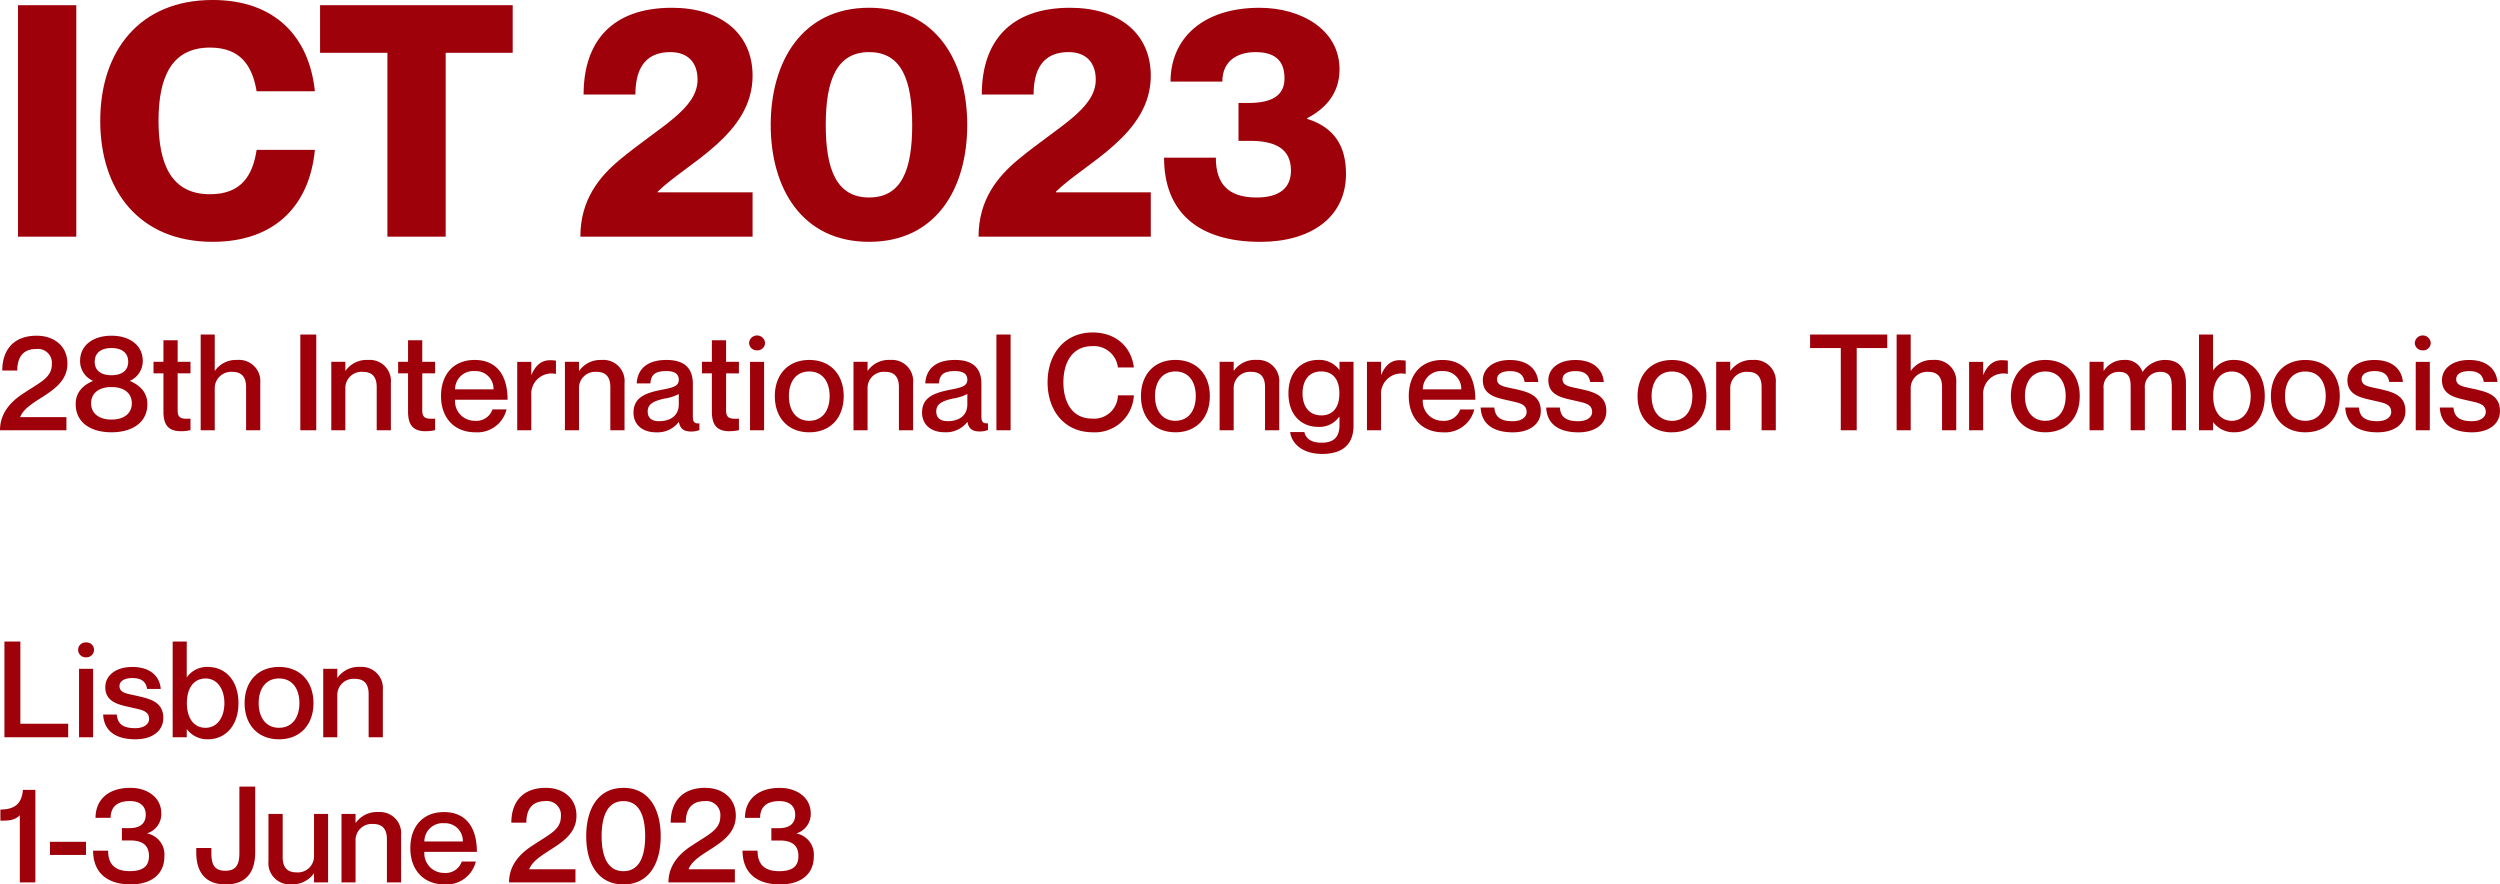
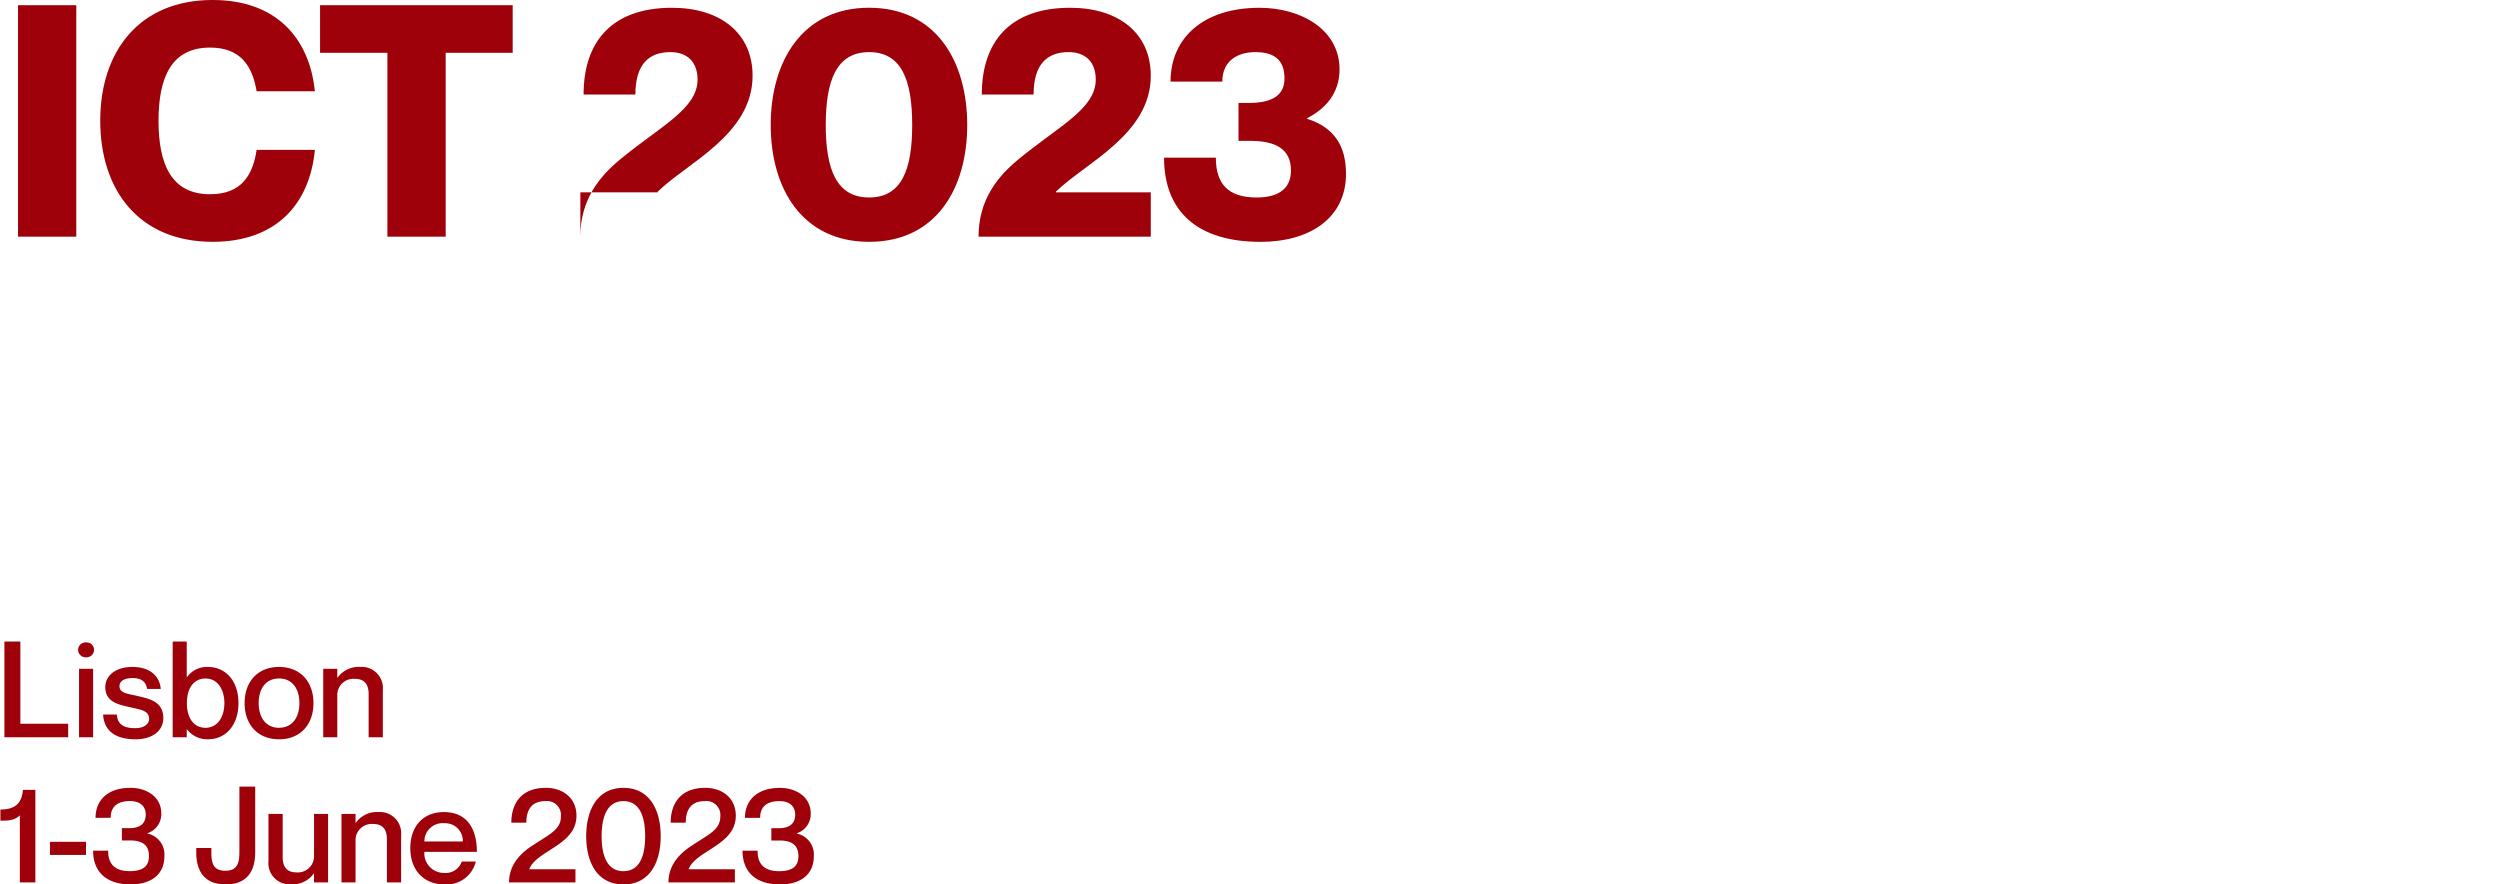
<svg xmlns="http://www.w3.org/2000/svg" width="447.888" height="158.448" viewBox="0 0 447.888 158.448">
  <g id="Grupo_2007" data-name="Grupo 2007" transform="translate(-122 -387)">
-     <path id="Trazado_26384" data-name="Trazado 26384" d="M3.768,12.3c0-2.28.936-3.864,3.408-3.864A2.5,2.5,0,0,1,9.96,11.168c0,2.352-1.944,3.144-4.992,5.16C2.424,17.936.672,20.072.672,23h11.9V20.648H4.3V20.6c1.368-3.384,8.448-4.272,8.448-9.552,0-3.168-2.424-4.992-5.5-4.992C3,6.056,1.08,8.72,1.08,12.3ZM14.232,18.32c0,3.36,2.784,5.04,6.408,5.04s6.432-1.68,6.432-5.04c0-2.28-1.536-3.456-3.1-4.152V14.12a3.867,3.867,0,0,0,2.28-3.528c0-2.856-2.376-4.536-5.616-4.536s-5.616,1.68-5.616,4.536A3.829,3.829,0,0,0,17.3,14.12v.048C15.72,14.864,14.232,16.04,14.232,18.32Zm6.408-5.184c-1.848,0-3-.816-3-2.424,0-1.584,1.152-2.448,3-2.448s3,.864,3,2.448C23.64,12.32,22.488,13.136,20.64,13.136Zm0,7.944c-2.232,0-3.648-1.1-3.648-2.928,0-1.8,1.416-2.9,3.648-2.9,2.256,0,3.648,1.1,3.648,2.9C24.288,19.976,22.9,21.08,20.64,21.08ZM34.8,12.8V10.736H32.5V6.872H29.952v3.864H28.176V12.8h1.776v6.864c0,2.592,1.1,3.5,3.12,3.5a7.305,7.305,0,0,0,1.728-.192V20.912c-1.632.1-2.3-.072-2.3-1.464V12.8Zm8.376-2.4a4.6,4.6,0,0,0-3.984,1.92h-.048V5.84h-2.52V23h2.52V15.536a2.931,2.931,0,0,1,3.168-3c1.752,0,2.448,1.056,2.448,2.712V23H47.3V14.528A3.805,3.805,0,0,0,43.176,10.4Zm11.3-4.56V23h2.856V5.84ZM66.624,10.4a4.633,4.633,0,0,0-4.032,1.92h-.048V10.736h-2.52V23h2.52V15.536a2.9,2.9,0,0,1,3.192-3c1.728,0,2.424,1.056,2.424,2.712V23H70.7V14.528A3.792,3.792,0,0,0,66.624,10.4Zm12,2.4V10.736h-2.3V6.872H73.776v3.864H72V12.8h1.776v6.864c0,2.592,1.1,3.5,3.12,3.5a7.305,7.305,0,0,0,1.728-.192V20.912c-1.632.1-2.3-.072-2.3-1.464V12.8Zm7.128,8.5A3.51,3.51,0,0,1,82.2,17.528h9.408c0-4.368-1.944-7.128-5.9-7.128-3.7,0-6.024,2.5-6.024,6.48,0,3.84,2.328,6.48,6.144,6.48a5.375,5.375,0,0,0,5.592-4.1H88.9A3.034,3.034,0,0,1,85.752,21.3Zm-.048-8.9a3.17,3.17,0,0,1,3.384,3.264H82.2A3.271,3.271,0,0,1,85.7,12.392Zm13.464-1.944c-1.608,0-2.616,1.056-3.264,2.592h-.048v-2.3h-2.52V23h2.52V16.736a3.637,3.637,0,0,1,4.368-3.84h.048V10.52A7.752,7.752,0,0,0,99.168,10.448Zm9.312-.048a4.633,4.633,0,0,0-4.032,1.92H104.4V10.736h-2.52V23h2.52V15.536a2.9,2.9,0,0,1,3.192-3c1.728,0,2.424,1.056,2.424,2.712V23h2.544V14.528A3.792,3.792,0,0,0,108.48,10.4Zm13.8,3.552c0,1.176-1.152,1.416-3.048,1.776-3.072.6-5.064,1.44-5.064,4.128,0,2.064,1.536,3.5,4.032,3.5a4.786,4.786,0,0,0,4.056-1.824h.048c.24,1.2.864,1.68,2.208,1.68a3.793,3.793,0,0,0,1.464-.264v-1.2c-.984.1-1.176-.36-1.176-1.224V14.7c0-3.264-2.016-4.3-4.728-4.3-3.7,0-5.208,1.848-5.328,4.2h2.448c.12-1.584.864-2.208,2.88-2.208C121.752,12.392,122.28,13.064,122.28,13.952Zm-3.528,7.416c-1.368,0-2.04-.624-2.04-1.752,0-1.248.912-1.848,3-2.3a8.4,8.4,0,0,0,2.568-.816v1.848C122.28,20.336,120.84,21.368,118.752,21.368Zm14.3-8.568V10.736h-2.3V6.872h-2.544v3.864h-1.776V12.8h1.776v6.864c0,2.592,1.1,3.5,3.12,3.5a7.305,7.305,0,0,0,1.728-.192V20.912c-1.632.1-2.3-.072-2.3-1.464V12.8Zm3.24-4.128a1.349,1.349,0,0,0,1.44-1.344,1.432,1.432,0,0,0-2.856,0A1.355,1.355,0,0,0,136.3,8.672Zm-1.248,2.064V23h2.52V10.736ZM145.656,23.36c-3.84,0-6.168-2.664-6.168-6.48s2.328-6.48,6.168-6.48,6.168,2.664,6.168,6.48S149.5,23.36,145.656,23.36Zm0-2.064c2.4,0,3.648-1.9,3.648-4.416,0-2.544-1.248-4.416-3.648-4.416s-3.648,1.872-3.648,4.416C142.008,19.4,143.256,21.3,145.656,21.3Zm14.52-10.9a4.633,4.633,0,0,0-4.032,1.92H156.1V10.736h-2.52V23h2.52V15.536a2.9,2.9,0,0,1,3.192-3c1.728,0,2.424,1.056,2.424,2.712V23h2.544V14.528A3.792,3.792,0,0,0,160.176,10.4Zm13.8,3.552c0,1.176-1.152,1.416-3.048,1.776-3.072.6-5.064,1.44-5.064,4.128,0,2.064,1.536,3.5,4.032,3.5a4.786,4.786,0,0,0,4.056-1.824H174c.24,1.2.864,1.68,2.208,1.68a3.793,3.793,0,0,0,1.464-.264v-1.2c-.984.1-1.176-.36-1.176-1.224V14.7c0-3.264-2.016-4.3-4.728-4.3-3.7,0-5.208,1.848-5.328,4.2h2.448c.12-1.584.864-2.208,2.88-2.208C173.448,12.392,173.976,13.064,173.976,13.952Zm-3.528,7.416c-1.368,0-2.04-.624-2.04-1.752,0-1.248.912-1.848,3-2.3a8.4,8.4,0,0,0,2.568-.816v1.848C173.976,20.336,172.536,21.368,170.448,21.368ZM179.184,5.84V23h2.544V5.84Zm21.768,5.9h2.856c-.408-3.5-3.048-6.264-7.392-6.264-4.944,0-8.064,3.768-8.064,8.928,0,5.184,3.12,8.952,8.064,8.952a6.966,6.966,0,0,0,7.392-6.624h-2.856a4.263,4.263,0,0,1-4.608,4.176c-3.7,0-5.16-3.1-5.16-6.5,0-3.384,1.464-6.48,5.16-6.48A4.324,4.324,0,0,1,200.952,11.744Zm10.3,11.616c-3.84,0-6.168-2.664-6.168-6.48s2.328-6.48,6.168-6.48,6.168,2.664,6.168,6.48S215.088,23.36,211.248,23.36Zm0-2.064c2.4,0,3.648-1.9,3.648-4.416,0-2.544-1.248-4.416-3.648-4.416S207.6,14.336,207.6,16.88C207.6,19.4,208.848,21.3,211.248,21.3Zm14.52-10.9a4.633,4.633,0,0,0-4.032,1.92h-.048V10.736h-2.52V23h2.52V15.536a2.9,2.9,0,0,1,3.192-3c1.728,0,2.424,1.056,2.424,2.712V23h2.544V14.528A3.792,3.792,0,0,0,225.768,10.4Zm14.88.336v1.44H240.6a4.405,4.405,0,0,0-3.72-1.776c-3.072,0-5.376,2.112-5.376,6,0,3.864,2.3,6,5.376,6a4.31,4.31,0,0,0,3.72-1.824h.048v1.488c0,2.208-1.08,3.168-3.192,3.168-1.992,0-2.856-.816-3.1-1.9h-2.544c.264,2.064,2.208,3.912,5.736,3.912,3.48,0,5.616-1.56,5.616-5.088V10.736Zm-3.288,9.6c-2.208,0-3.336-1.68-3.336-3.936,0-2.28,1.128-3.936,3.336-3.936,2.04,0,3.264,1.344,3.264,3.936S239.4,20.336,237.36,20.336Zm14.04-9.888c-1.608,0-2.616,1.056-3.264,2.592h-.048v-2.3h-2.52V23h2.52V16.736a3.637,3.637,0,0,1,4.368-3.84h.048V10.52A7.752,7.752,0,0,0,251.4,10.448ZM259.128,21.3a3.51,3.51,0,0,1-3.552-3.768h9.408c0-4.368-1.944-7.128-5.9-7.128-3.7,0-6.024,2.5-6.024,6.48,0,3.84,2.328,6.48,6.144,6.48a5.375,5.375,0,0,0,5.592-4.1h-2.52A3.034,3.034,0,0,1,259.128,21.3Zm-.048-8.9a3.17,3.17,0,0,1,3.384,3.264h-6.888A3.271,3.271,0,0,1,259.08,12.392Zm12.936,3.192c-1.776-.408-3.144-.5-3.144-1.752,0-.864.816-1.44,2.328-1.44,1.968,0,2.448.984,2.616,1.944h2.448c-.168-2.136-1.752-3.936-5.088-3.936-3.072,0-4.848,1.608-4.848,3.624,0,2.784,2.64,3.168,4.584,3.624,1.8.432,3.264.552,3.264,2.088,0,.768-.744,1.632-2.5,1.632-2.592,0-3.168-1.128-3.288-2.448h-2.448c.12,2.592,1.824,4.44,5.784,4.44,2.976,0,4.992-1.464,4.992-3.816C276.72,16.616,274.272,16.112,272.016,15.584Zm11.736,0c-1.776-.408-3.144-.5-3.144-1.752,0-.864.816-1.44,2.328-1.44,1.968,0,2.448.984,2.616,1.944H288c-.168-2.136-1.752-3.936-5.088-3.936-3.072,0-4.848,1.608-4.848,3.624,0,2.784,2.64,3.168,4.584,3.624,1.8.432,3.264.552,3.264,2.088,0,.768-.744,1.632-2.5,1.632-2.592,0-3.168-1.128-3.288-2.448H277.68c.12,2.592,1.824,4.44,5.784,4.44,2.976,0,4.992-1.464,4.992-3.816C288.456,16.616,286.008,16.112,283.752,15.584Zm16.464,7.776c-3.84,0-6.168-2.664-6.168-6.48s2.328-6.48,6.168-6.48,6.168,2.664,6.168,6.48S304.056,23.36,300.216,23.36Zm0-2.064c2.4,0,3.648-1.9,3.648-4.416,0-2.544-1.248-4.416-3.648-4.416s-3.648,1.872-3.648,4.416C296.568,19.4,297.816,21.3,300.216,21.3Zm14.52-10.9a4.633,4.633,0,0,0-4.032,1.92h-.048V10.736h-2.52V23h2.52V15.536a2.9,2.9,0,0,1,3.192-3c1.728,0,2.424,1.056,2.424,2.712V23h2.544V14.528A3.792,3.792,0,0,0,314.736,10.4ZM330.456,23h2.856V8.264h5.472V5.84H324.96V8.264h5.5Zm16.56-12.6a4.6,4.6,0,0,0-3.984,1.92h-.048V5.84h-2.52V23h2.52V15.536a2.931,2.931,0,0,1,3.168-3c1.752,0,2.448,1.056,2.448,2.712V23h2.544V14.528A3.805,3.805,0,0,0,347.016,10.4Zm12.264.048c-1.608,0-2.616,1.056-3.264,2.592h-.048v-2.3h-2.52V23h2.52V16.736a3.637,3.637,0,0,1,4.368-3.84h.048V10.52A7.752,7.752,0,0,0,359.28,10.448ZM367.1,23.36c-3.84,0-6.168-2.664-6.168-6.48s2.328-6.48,6.168-6.48,6.168,2.664,6.168,6.48S370.944,23.36,367.1,23.36Zm0-2.064c2.4,0,3.648-1.9,3.648-4.416,0-2.544-1.248-4.416-3.648-4.416s-3.648,1.872-3.648,4.416C363.456,19.4,364.7,21.3,367.1,21.3ZM388.56,10.4a4.833,4.833,0,0,0-4.008,2.112H384.5A3.166,3.166,0,0,0,381.24,10.4a4.242,4.242,0,0,0-3.648,1.92h-.048V10.736h-2.52V23h2.52V15.536a2.7,2.7,0,0,1,2.76-3c1.752,0,2.088,1.056,2.088,2.712V23h2.544V15.536a2.69,2.69,0,0,1,2.76-3c1.728,0,2.064,1.056,2.064,2.712V23H392.3V14.528C392.3,11.888,391.032,10.4,388.56,10.4Zm12.384,0a4.365,4.365,0,0,0-3.744,1.824h-.048V5.84h-2.52V23h2.52V21.584h.048a4.59,4.59,0,0,0,3.744,1.776c3.144,0,5.472-2.448,5.472-6.48S404.088,10.4,400.944,10.4Zm-.432,10.9c-2.064,0-3.336-1.7-3.336-4.416,0-2.736,1.272-4.416,3.336-4.416,2.208,0,3.384,2.016,3.384,4.416S402.72,21.3,400.512,21.3Zm13.176,2.064c-3.84,0-6.168-2.664-6.168-6.48s2.328-6.48,6.168-6.48,6.168,2.664,6.168,6.48S417.528,23.36,413.688,23.36Zm0-2.064c2.4,0,3.648-1.9,3.648-4.416,0-2.544-1.248-4.416-3.648-4.416s-3.648,1.872-3.648,4.416C410.04,19.4,411.288,21.3,413.688,21.3Zm13.224-5.712c-1.776-.408-3.144-.5-3.144-1.752,0-.864.816-1.44,2.328-1.44,1.968,0,2.448.984,2.616,1.944h2.448c-.168-2.136-1.752-3.936-5.088-3.936-3.072,0-4.848,1.608-4.848,3.624,0,2.784,2.64,3.168,4.584,3.624,1.8.432,3.264.552,3.264,2.088,0,.768-.744,1.632-2.5,1.632-2.592,0-3.168-1.128-3.288-2.448H420.84c.12,2.592,1.824,4.44,5.784,4.44,2.976,0,4.992-1.464,4.992-3.816C431.616,16.616,429.168,16.112,426.912,15.584Zm7.8-6.912a1.349,1.349,0,0,0,1.44-1.344,1.432,1.432,0,0,0-2.856,0A1.355,1.355,0,0,0,434.712,8.672Zm-1.248,2.064V23h2.52V10.736Zm10.392,4.848c-1.776-.408-3.144-.5-3.144-1.752,0-.864.816-1.44,2.328-1.44,1.968,0,2.448.984,2.616,1.944H448.1c-.168-2.136-1.752-3.936-5.088-3.936-3.072,0-4.848,1.608-4.848,3.624,0,2.784,2.64,3.168,4.584,3.624,1.8.432,3.264.552,3.264,2.088,0,.768-.744,1.632-2.5,1.632-2.592,0-3.168-1.128-3.288-2.448h-2.448c.12,2.592,1.824,4.44,5.784,4.44,2.976,0,4.992-1.464,4.992-3.816C448.56,16.616,446.112,16.112,443.856,15.584Z" transform="translate(121.328 441.088)" fill="#9e0109" />
-     <path id="Trazado_26385" data-name="Trazado 26385" d="M2.9,14.53V56H13.34V14.53ZM45.646,29.958h10.44C55.1,20.33,49.068,13.6,37.758,13.6c-13.108,0-20.126,9.164-20.126,21.634,0,12.528,7.018,21.692,20.126,21.692,11.368,0,17.4-6.728,18.328-16.472H45.646c-.7,4.64-2.784,7.946-8.352,7.946-6.9,0-9.222-5.336-9.222-13.166,0-7.772,2.32-13.108,9.222-13.108C42.8,22.128,44.892,25.434,45.646,29.958ZM69.078,56h10.44V23.056H91.524V14.53H57.014v8.526H69.078Zm44.428-25.462c0-5.51,2.494-7.6,6.264-7.6,3.132,0,4.872,1.856,4.872,4.93,0,5.278-6.786,8.41-13.978,14.384-3.538,2.958-7.018,7.076-7.018,13.746H134.5V48.054H117.508v-.116c5.162-5.1,16.994-10.208,16.994-20.764,0-7.656-5.8-12.18-14.442-12.18-10.846,0-15.834,6.148-15.834,15.544Zm41.876,26.39c12.006,0,17.574-9.57,17.574-20.938s-5.568-21-17.574-21-17.632,9.628-17.632,21S143.376,56.928,155.382,56.928Zm0-7.946c-5.858,0-7.772-5.046-7.772-12.992s1.914-13.05,7.772-13.05,7.714,5.1,7.714,13.05S161.24,48.982,155.382,48.982Zm29.464-18.444c0-5.51,2.494-7.6,6.264-7.6,3.132,0,4.872,1.856,4.872,4.93,0,5.278-6.786,8.41-13.978,14.384-3.538,2.958-7.018,7.076-7.018,13.746h30.856V48.054H188.848v-.116c5.162-5.1,16.994-10.208,16.994-20.764,0-7.656-5.8-12.18-14.442-12.18-10.846,0-15.834,6.148-15.834,15.544Zm33.814-2.32c0-3.828,2.842-5.278,5.916-5.278,3.248,0,5.22,1.276,5.22,4.7,0,3.016-2.146,4.408-6.438,4.408h-1.8v6.786h2.03c4.64,0,7.366,1.45,7.366,5.336,0,3.016-1.972,4.814-6.148,4.814-5.162,0-7.308-2.494-7.308-7.134h-9.28c0,9.628,5.974,15.08,17.284,15.08,8.874,0,15.312-4.292,15.312-12.18,0-4.93-2.03-8.294-6.96-9.86v-.116c3.248-1.682,5.8-4.408,5.8-8.758,0-7.076-6.844-11.02-14.326-11.02-10.266,0-15.95,5.568-15.95,13.224Z" transform="translate(122.328 373.398)" fill="#9e0109" />
+     <path id="Trazado_26385" data-name="Trazado 26385" d="M2.9,14.53V56H13.34V14.53ZM45.646,29.958h10.44C55.1,20.33,49.068,13.6,37.758,13.6c-13.108,0-20.126,9.164-20.126,21.634,0,12.528,7.018,21.692,20.126,21.692,11.368,0,17.4-6.728,18.328-16.472H45.646c-.7,4.64-2.784,7.946-8.352,7.946-6.9,0-9.222-5.336-9.222-13.166,0-7.772,2.32-13.108,9.222-13.108C42.8,22.128,44.892,25.434,45.646,29.958ZM69.078,56h10.44V23.056H91.524V14.53H57.014v8.526H69.078Zm44.428-25.462c0-5.51,2.494-7.6,6.264-7.6,3.132,0,4.872,1.856,4.872,4.93,0,5.278-6.786,8.41-13.978,14.384-3.538,2.958-7.018,7.076-7.018,13.746V48.054H117.508v-.116c5.162-5.1,16.994-10.208,16.994-20.764,0-7.656-5.8-12.18-14.442-12.18-10.846,0-15.834,6.148-15.834,15.544Zm41.876,26.39c12.006,0,17.574-9.57,17.574-20.938s-5.568-21-17.574-21-17.632,9.628-17.632,21S143.376,56.928,155.382,56.928Zm0-7.946c-5.858,0-7.772-5.046-7.772-12.992s1.914-13.05,7.772-13.05,7.714,5.1,7.714,13.05S161.24,48.982,155.382,48.982Zm29.464-18.444c0-5.51,2.494-7.6,6.264-7.6,3.132,0,4.872,1.856,4.872,4.93,0,5.278-6.786,8.41-13.978,14.384-3.538,2.958-7.018,7.076-7.018,13.746h30.856V48.054H188.848v-.116c5.162-5.1,16.994-10.208,16.994-20.764,0-7.656-5.8-12.18-14.442-12.18-10.846,0-15.834,6.148-15.834,15.544Zm33.814-2.32c0-3.828,2.842-5.278,5.916-5.278,3.248,0,5.22,1.276,5.22,4.7,0,3.016-2.146,4.408-6.438,4.408h-1.8v6.786h2.03c4.64,0,7.366,1.45,7.366,5.336,0,3.016-1.972,4.814-6.148,4.814-5.162,0-7.308-2.494-7.308-7.134h-9.28c0,9.628,5.974,15.08,17.284,15.08,8.874,0,15.312-4.292,15.312-12.18,0-4.93-2.03-8.294-6.96-9.86v-.116c3.248-1.682,5.8-4.408,5.8-8.758,0-7.076-6.844-11.02-14.326-11.02-10.266,0-15.95,5.568-15.95,13.224Z" transform="translate(122.328 373.398)" fill="#9e0109" />
    <path id="Trazado_26386" data-name="Trazado 26386" d="M1.464,5.84V23H12.888V20.576H4.32V5.84ZM16.08,8.672a1.349,1.349,0,0,0,1.44-1.344,1.33,1.33,0,0,0-1.44-1.32,1.336,1.336,0,0,0-1.416,1.32A1.355,1.355,0,0,0,16.08,8.672Zm-1.248,2.064V23h2.52V10.736Zm10.392,4.848c-1.776-.408-3.144-.5-3.144-1.752,0-.864.816-1.44,2.328-1.44,1.968,0,2.448.984,2.616,1.944h2.448C29.3,12.2,27.72,10.4,24.384,10.4c-3.072,0-4.848,1.608-4.848,3.624,0,2.784,2.64,3.168,4.584,3.624,1.8.432,3.264.552,3.264,2.088,0,.768-.744,1.632-2.5,1.632-2.592,0-3.168-1.128-3.288-2.448H19.152c.12,2.592,1.824,4.44,5.784,4.44,2.976,0,4.992-1.464,4.992-3.816C29.928,16.616,27.48,16.112,25.224,15.584ZM37.92,10.4a4.365,4.365,0,0,0-3.744,1.824h-.048V5.84h-2.52V23h2.52V21.584h.048A4.59,4.59,0,0,0,37.92,23.36c3.144,0,5.472-2.448,5.472-6.48S41.064,10.4,37.92,10.4Zm-.432,10.9c-2.064,0-3.336-1.7-3.336-4.416,0-2.736,1.272-4.416,3.336-4.416,2.208,0,3.384,2.016,3.384,4.416S39.7,21.3,37.488,21.3ZM50.664,23.36c-3.84,0-6.168-2.664-6.168-6.48s2.328-6.48,6.168-6.48,6.168,2.664,6.168,6.48S54.5,23.36,50.664,23.36Zm0-2.064c2.4,0,3.648-1.9,3.648-4.416,0-2.544-1.248-4.416-3.648-4.416s-3.648,1.872-3.648,4.416C47.016,19.4,48.264,21.3,50.664,21.3Zm14.52-10.9a4.633,4.633,0,0,0-4.032,1.92H61.1V10.736h-2.52V23H61.1V15.536a2.9,2.9,0,0,1,3.192-3c1.728,0,2.424,1.056,2.424,2.712V23h2.544V14.528A3.792,3.792,0,0,0,65.184,10.4ZM4.776,32.416c-.168,2.04-1.032,3.528-4.032,3.528v1.992c1.392,0,2.5,0,3.48-.96V49H7.008V32.416Zm4.848,9.312V44.08H16.08V41.728Zm10.872-4.3c0-1.632.84-3,3.456-3,1.968,0,2.832,1.056,2.832,2.424,0,1.7-1.152,2.424-2.88,2.424H22.512v2.208H24c1.7,0,3.36.5,3.36,2.784,0,1.752-.96,2.712-3.456,2.712-2.832,0-3.864-1.44-3.864-3.672H17.352c0,3.816,2.376,6.048,6.744,6.048,3.6,0,6.024-1.752,6.024-5.016a3.836,3.836,0,0,0-3.048-4.1v-.048a3.616,3.616,0,0,0,2.5-3.552c0-2.928-2.592-4.584-5.52-4.584-4.152,0-6.264,2.28-6.264,5.376Zm25.9,6.192V31.84H43.56V43.624c0,1.92-.384,3.288-2.52,3.288-2.16,0-2.5-1.368-2.5-3.288v-.792H35.832v.792c0,2.952,1.152,5.736,5.28,5.736S46.392,46.576,46.392,43.624Zm10.536-6.888V44.2a2.9,2.9,0,0,1-3.192,3c-1.728,0-2.424-1.056-2.424-2.712V36.736H48.768v8.472a3.792,3.792,0,0,0,4.08,4.128,4.633,4.633,0,0,0,4.032-1.92h.048V49h2.52V36.736Zm11.52-.336a4.633,4.633,0,0,0-4.032,1.92h-.048V36.736h-2.52V49h2.52V41.536a2.9,2.9,0,0,1,3.192-3c1.728,0,2.424,1.056,2.424,2.712V49h2.544V40.528A3.792,3.792,0,0,0,68.448,36.4ZM80.256,47.3A3.51,3.51,0,0,1,76.7,43.528h9.408c0-4.368-1.944-7.128-5.9-7.128-3.7,0-6.024,2.5-6.024,6.48,0,3.84,2.328,6.48,6.144,6.48a5.375,5.375,0,0,0,5.592-4.1H83.4A3.034,3.034,0,0,1,80.256,47.3Zm-.048-8.9a3.17,3.17,0,0,1,3.384,3.264H76.7A3.271,3.271,0,0,1,80.208,38.392Zm14.76-.1c0-2.28.936-3.864,3.408-3.864a2.5,2.5,0,0,1,2.784,2.736c0,2.352-1.944,3.144-4.992,5.16-2.544,1.608-4.3,3.744-4.3,6.672h11.9V46.648H95.5V46.6c1.368-3.384,8.448-4.272,8.448-9.552,0-3.168-2.424-4.992-5.5-4.992-4.248,0-6.168,2.664-6.168,6.24Zm17.4,11.064c4.68,0,6.672-3.936,6.672-8.64s-1.992-8.664-6.672-8.664-6.672,3.96-6.672,8.664S107.688,49.36,112.368,49.36Zm0-2.376c-2.928,0-3.912-2.808-3.912-6.264s.984-6.288,3.912-6.288,3.888,2.832,3.888,6.288S115.3,46.984,112.368,46.984Zm11.16-8.688c0-2.28.936-3.864,3.408-3.864a2.5,2.5,0,0,1,2.784,2.736c0,2.352-1.944,3.144-4.992,5.16-2.544,1.608-4.3,3.744-4.3,6.672h11.9V46.648h-8.28V46.6c1.368-3.384,8.448-4.272,8.448-9.552,0-3.168-2.424-4.992-5.5-4.992-4.248,0-6.168,2.664-6.168,6.24Zm13.32-.864c0-1.632.84-3,3.456-3,1.968,0,2.832,1.056,2.832,2.424,0,1.7-1.152,2.424-2.88,2.424h-1.392v2.208h1.488c1.7,0,3.36.5,3.36,2.784,0,1.752-.96,2.712-3.456,2.712-2.832,0-3.864-1.44-3.864-3.672H133.7c0,3.816,2.376,6.048,6.744,6.048,3.6,0,6.024-1.752,6.024-5.016a3.836,3.836,0,0,0-3.048-4.1v-.048a3.616,3.616,0,0,0,2.5-3.552c0-2.928-2.592-4.584-5.52-4.584-4.152,0-6.264,2.28-6.264,5.376Z" transform="translate(121.328 496.088)" fill="#9e0109" />
  </g>
</svg>